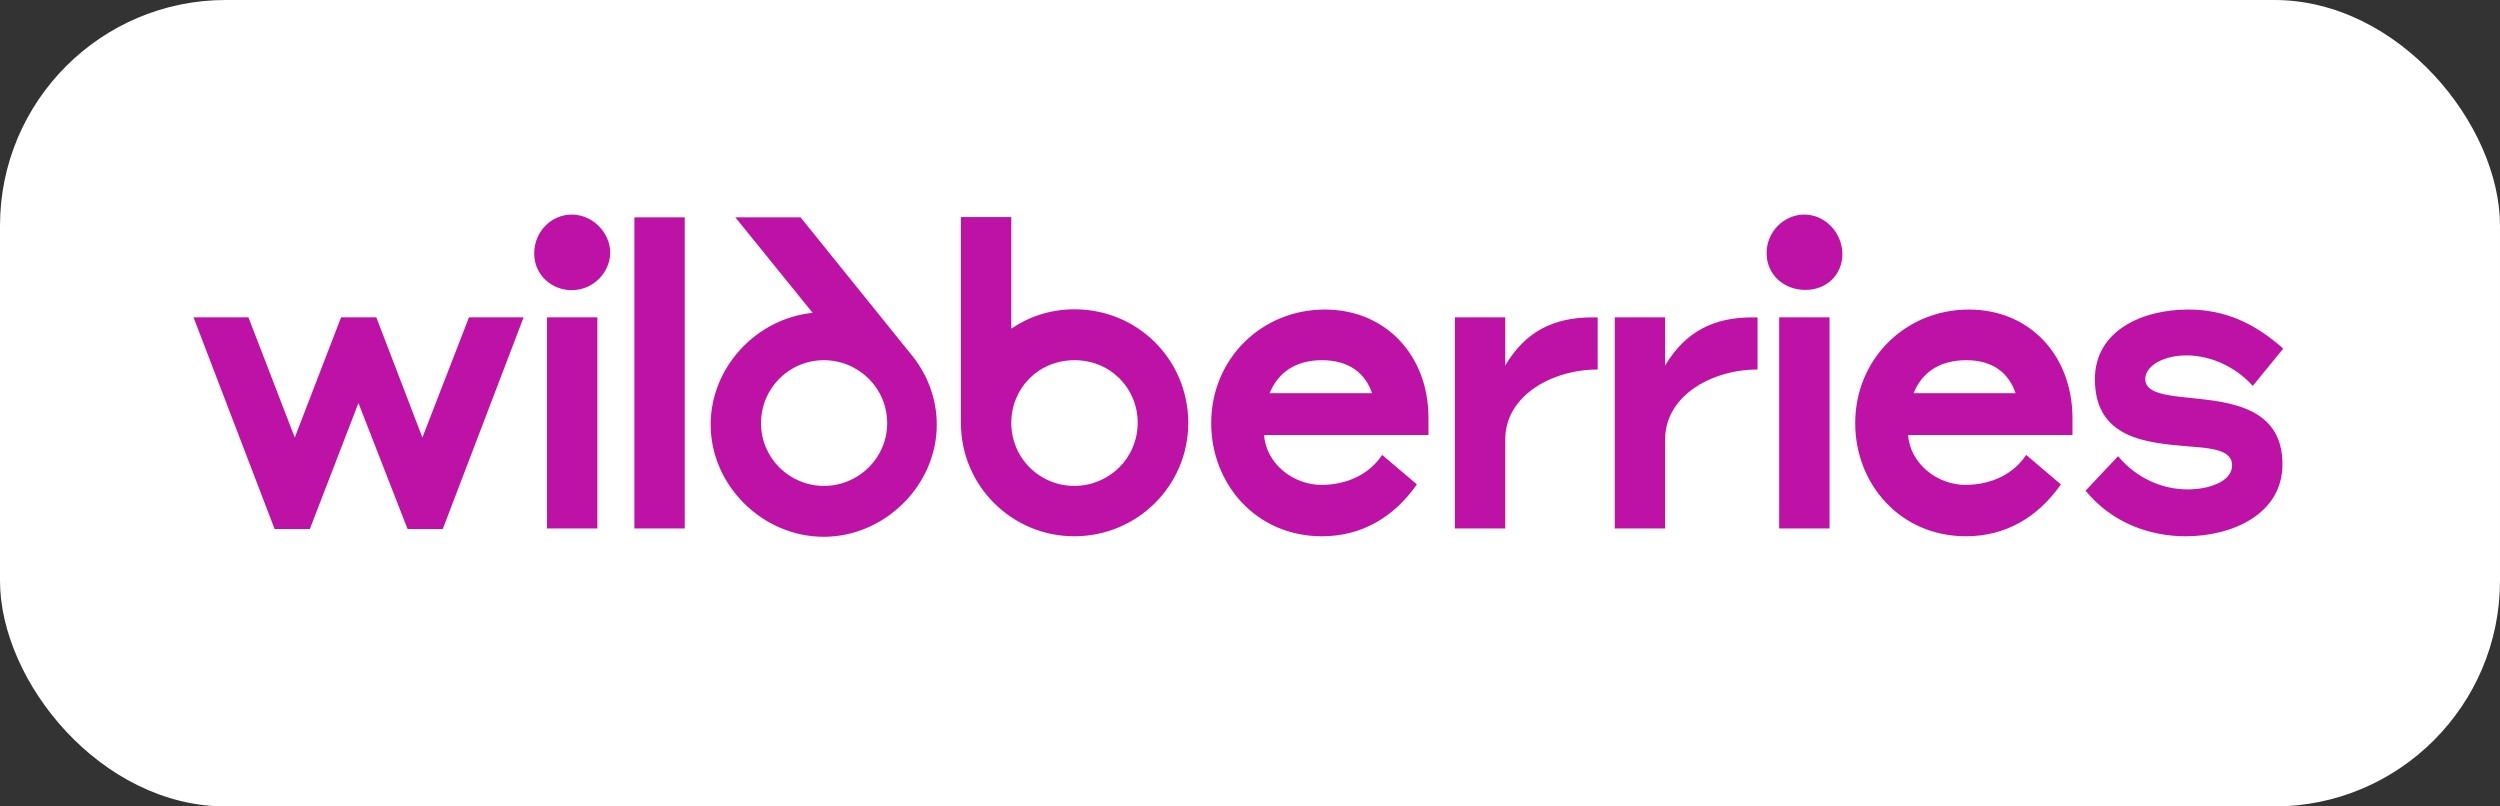
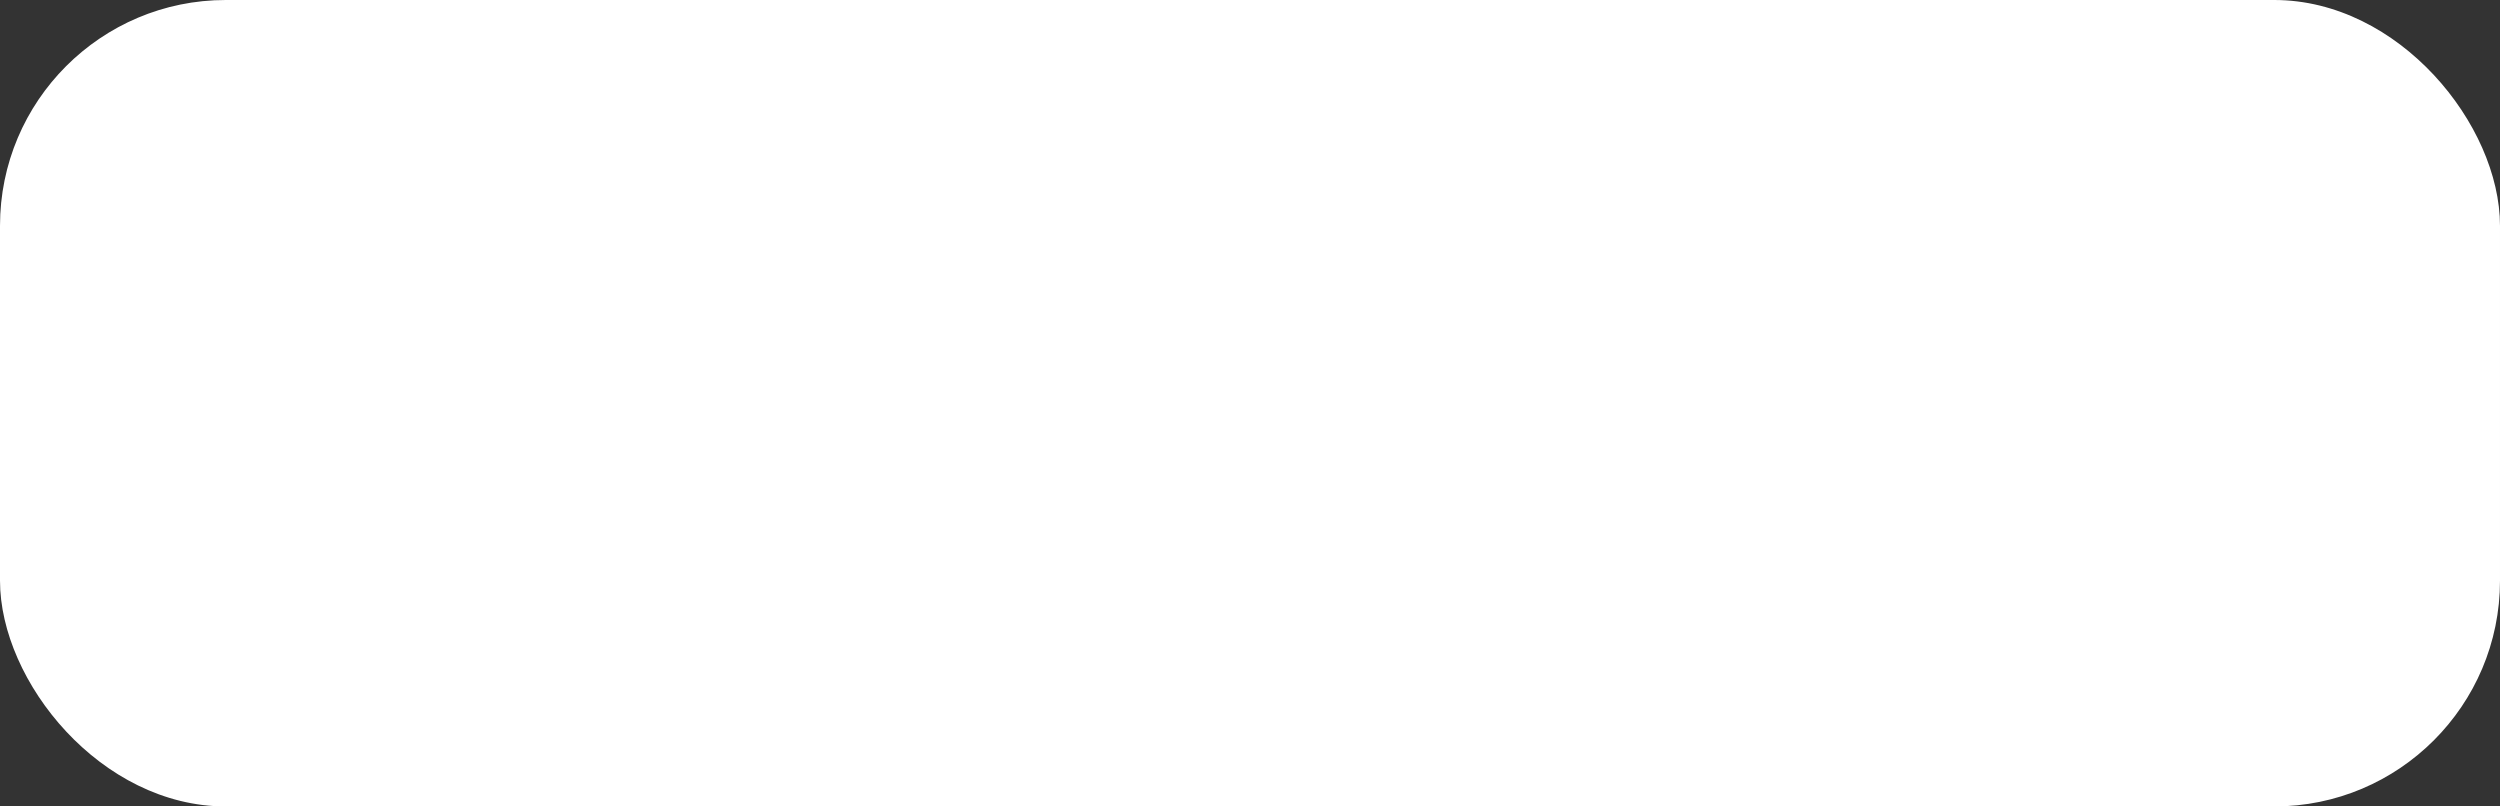
<svg xmlns="http://www.w3.org/2000/svg" width="155" height="50" viewBox="0 0 155 50" fill="none">
  <rect x="0" y="0" width="155" height="50" fill="#333333" stroke="none" />
  <rect y="0" width="155" height="50" rx="14" fill="white" />
-   <path d="M133.006 23.503C133.006 22.69 134.114 22.035 135.566 22.035C137.08 22.035 138.625 22.754 139.671 23.925L141.56 21.614C139.765 20.02 137.938 19.192 135.659 19.192C132.818 19.192 129.884 20.505 129.884 23.503C129.884 27.189 133.068 27.455 135.659 27.674C137.111 27.782 138.391 27.892 138.391 28.845C138.391 29.875 136.924 30.344 135.628 30.344C134.13 30.344 132.506 29.704 131.32 28.282L129.306 30.422C130.914 32.391 133.24 33.249 135.519 33.249C138.376 33.249 141.513 31.89 141.513 28.782C141.513 25.268 138.297 24.924 135.831 24.675C134.285 24.518 133.006 24.378 133.006 23.503ZM118.645 24.378C119.16 23.082 120.268 22.332 121.907 22.332C123.562 22.332 124.545 23.128 124.967 24.378H118.645ZM122.064 19.192C118.161 19.192 115.023 22.238 115.023 26.236C115.023 30 117.802 33.249 121.892 33.249C124.358 33.249 126.356 32.062 127.776 30.032L125.622 28.205C124.857 29.376 123.484 30.063 121.845 30.063C120.174 30.063 118.442 28.814 118.301 26.97H128.494V25.877C128.463 22.019 125.841 19.192 122.064 19.192ZM82.134 19.192C78.231 19.192 75.094 22.238 75.094 26.236C75.094 30 77.873 33.249 81.962 33.249C84.429 33.249 86.427 32.062 87.847 30.032L85.693 28.205C84.928 29.376 83.555 30.063 81.915 30.063C80.245 30.063 78.512 28.814 78.372 26.97H88.565V25.877C88.549 22.019 85.912 19.192 82.134 19.192ZM110.309 32.765H113.431V19.676H110.309V32.765V32.765ZM111.87 13.304C110.606 13.304 109.529 14.366 109.529 15.693C109.529 17.005 110.575 17.974 111.933 17.974C113.26 17.974 114.228 17.037 114.228 15.741C114.212 14.413 113.15 13.304 111.87 13.304ZM66.618 19.177C65.151 19.177 63.824 19.614 62.7 20.379V13.46H59.578V26.236C59.578 30.125 62.747 33.249 66.602 33.249C70.489 33.249 73.674 30.141 73.674 26.205C73.658 22.285 70.536 19.177 66.618 19.177ZM50.384 19.395C46.903 19.755 44.062 22.754 44.062 26.33C44.062 30.11 47.294 33.281 51.071 33.281C54.833 33.281 58.08 30.11 58.08 26.33C58.08 24.722 57.502 23.238 56.565 22.066L49.635 13.476H45.592L50.384 19.395ZM26.189 27.127L23.332 19.676H21.148L18.276 27.127L15.403 19.676H12L17.026 32.797H19.211L22.224 24.987L25.268 32.796H27.453L32.464 19.676H29.077L26.189 27.127ZM93.326 22.66V19.676H90.204V32.765H93.326V27.237C93.326 24.55 96.198 22.91 99.055 22.91V19.677H98.743C96.323 19.677 94.575 20.552 93.326 22.66V22.66ZM103.238 22.66V19.676H100.117V32.765H103.238V27.237C103.238 24.55 106.11 22.91 108.967 22.91V19.677H108.655C106.251 19.677 104.503 20.552 103.238 22.66V22.66ZM39.333 32.765H42.454V13.476H39.332V32.765L39.333 32.765ZM51.087 30.125C48.932 30.125 47.184 28.392 47.184 26.236C47.184 24.066 48.932 22.332 51.071 22.332C53.241 22.332 55.005 24.065 55.005 26.236C55.005 28.392 53.241 30.125 51.087 30.125ZM66.602 30.125C66.09 30.126 65.581 30.026 65.107 29.83C64.633 29.634 64.203 29.347 63.84 28.984C63.477 28.621 63.19 28.19 62.994 27.716C62.799 27.242 62.699 26.734 62.7 26.221C62.7 24.081 64.37 22.332 66.618 22.332C68.866 22.332 70.536 24.081 70.536 26.205C70.536 28.423 68.756 30.125 66.602 30.125ZM33.916 32.765H37.038V19.676H33.916V32.765V32.765ZM35.446 13.304C34.181 13.304 33.12 14.366 33.12 15.71C33.12 17.069 34.228 17.99 35.446 17.99C36.803 17.99 37.834 16.865 37.834 15.647C37.818 14.413 36.741 13.304 35.446 13.304ZM78.715 24.378C79.246 23.082 80.339 22.332 81.962 22.332C83.632 22.332 84.647 23.128 85.068 24.378H78.715Z" fill="url(#paint0_linear_900_565)" />
  <defs>
    <linearGradient id="paint0_linear_900_565" x1="12" y1="23.292" x2="141.56" y2="23.292" gradientUnits="userSpaceOnUse">
      <stop stop-color="#BE11A5" />
      <stop offset="1" stop-color="#BE11A5" />
    </linearGradient>
  </defs>
</svg>